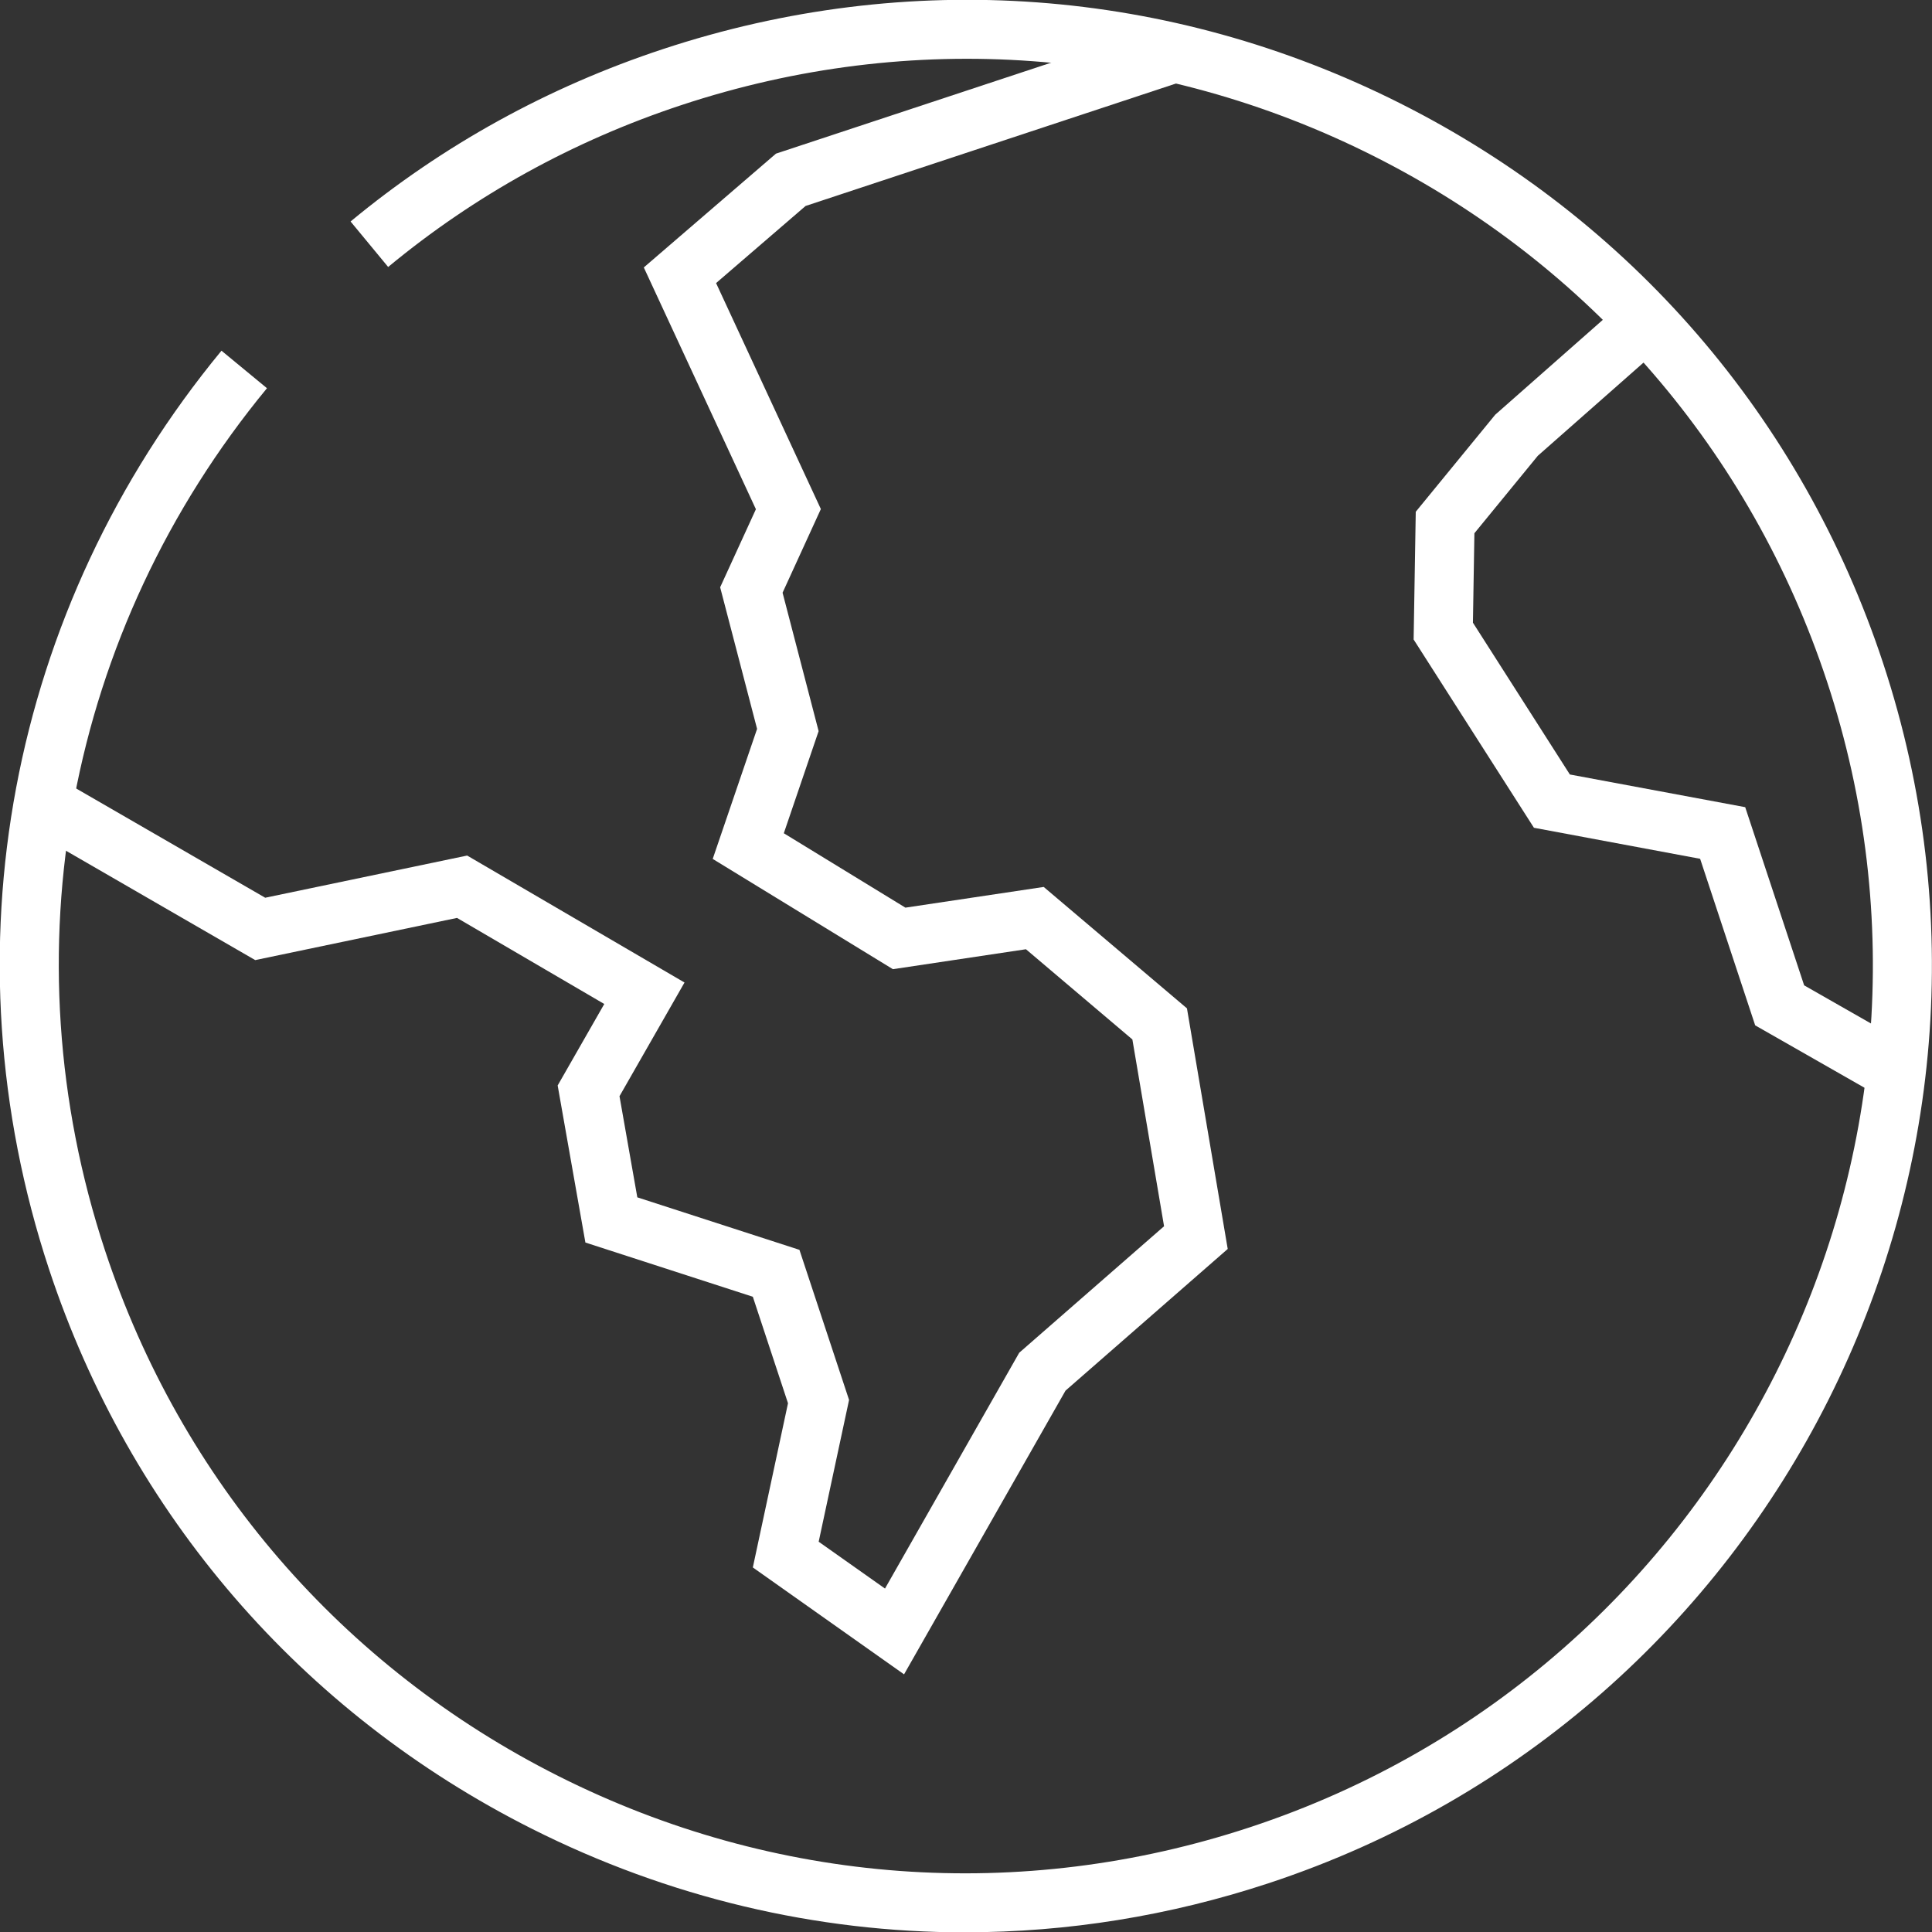
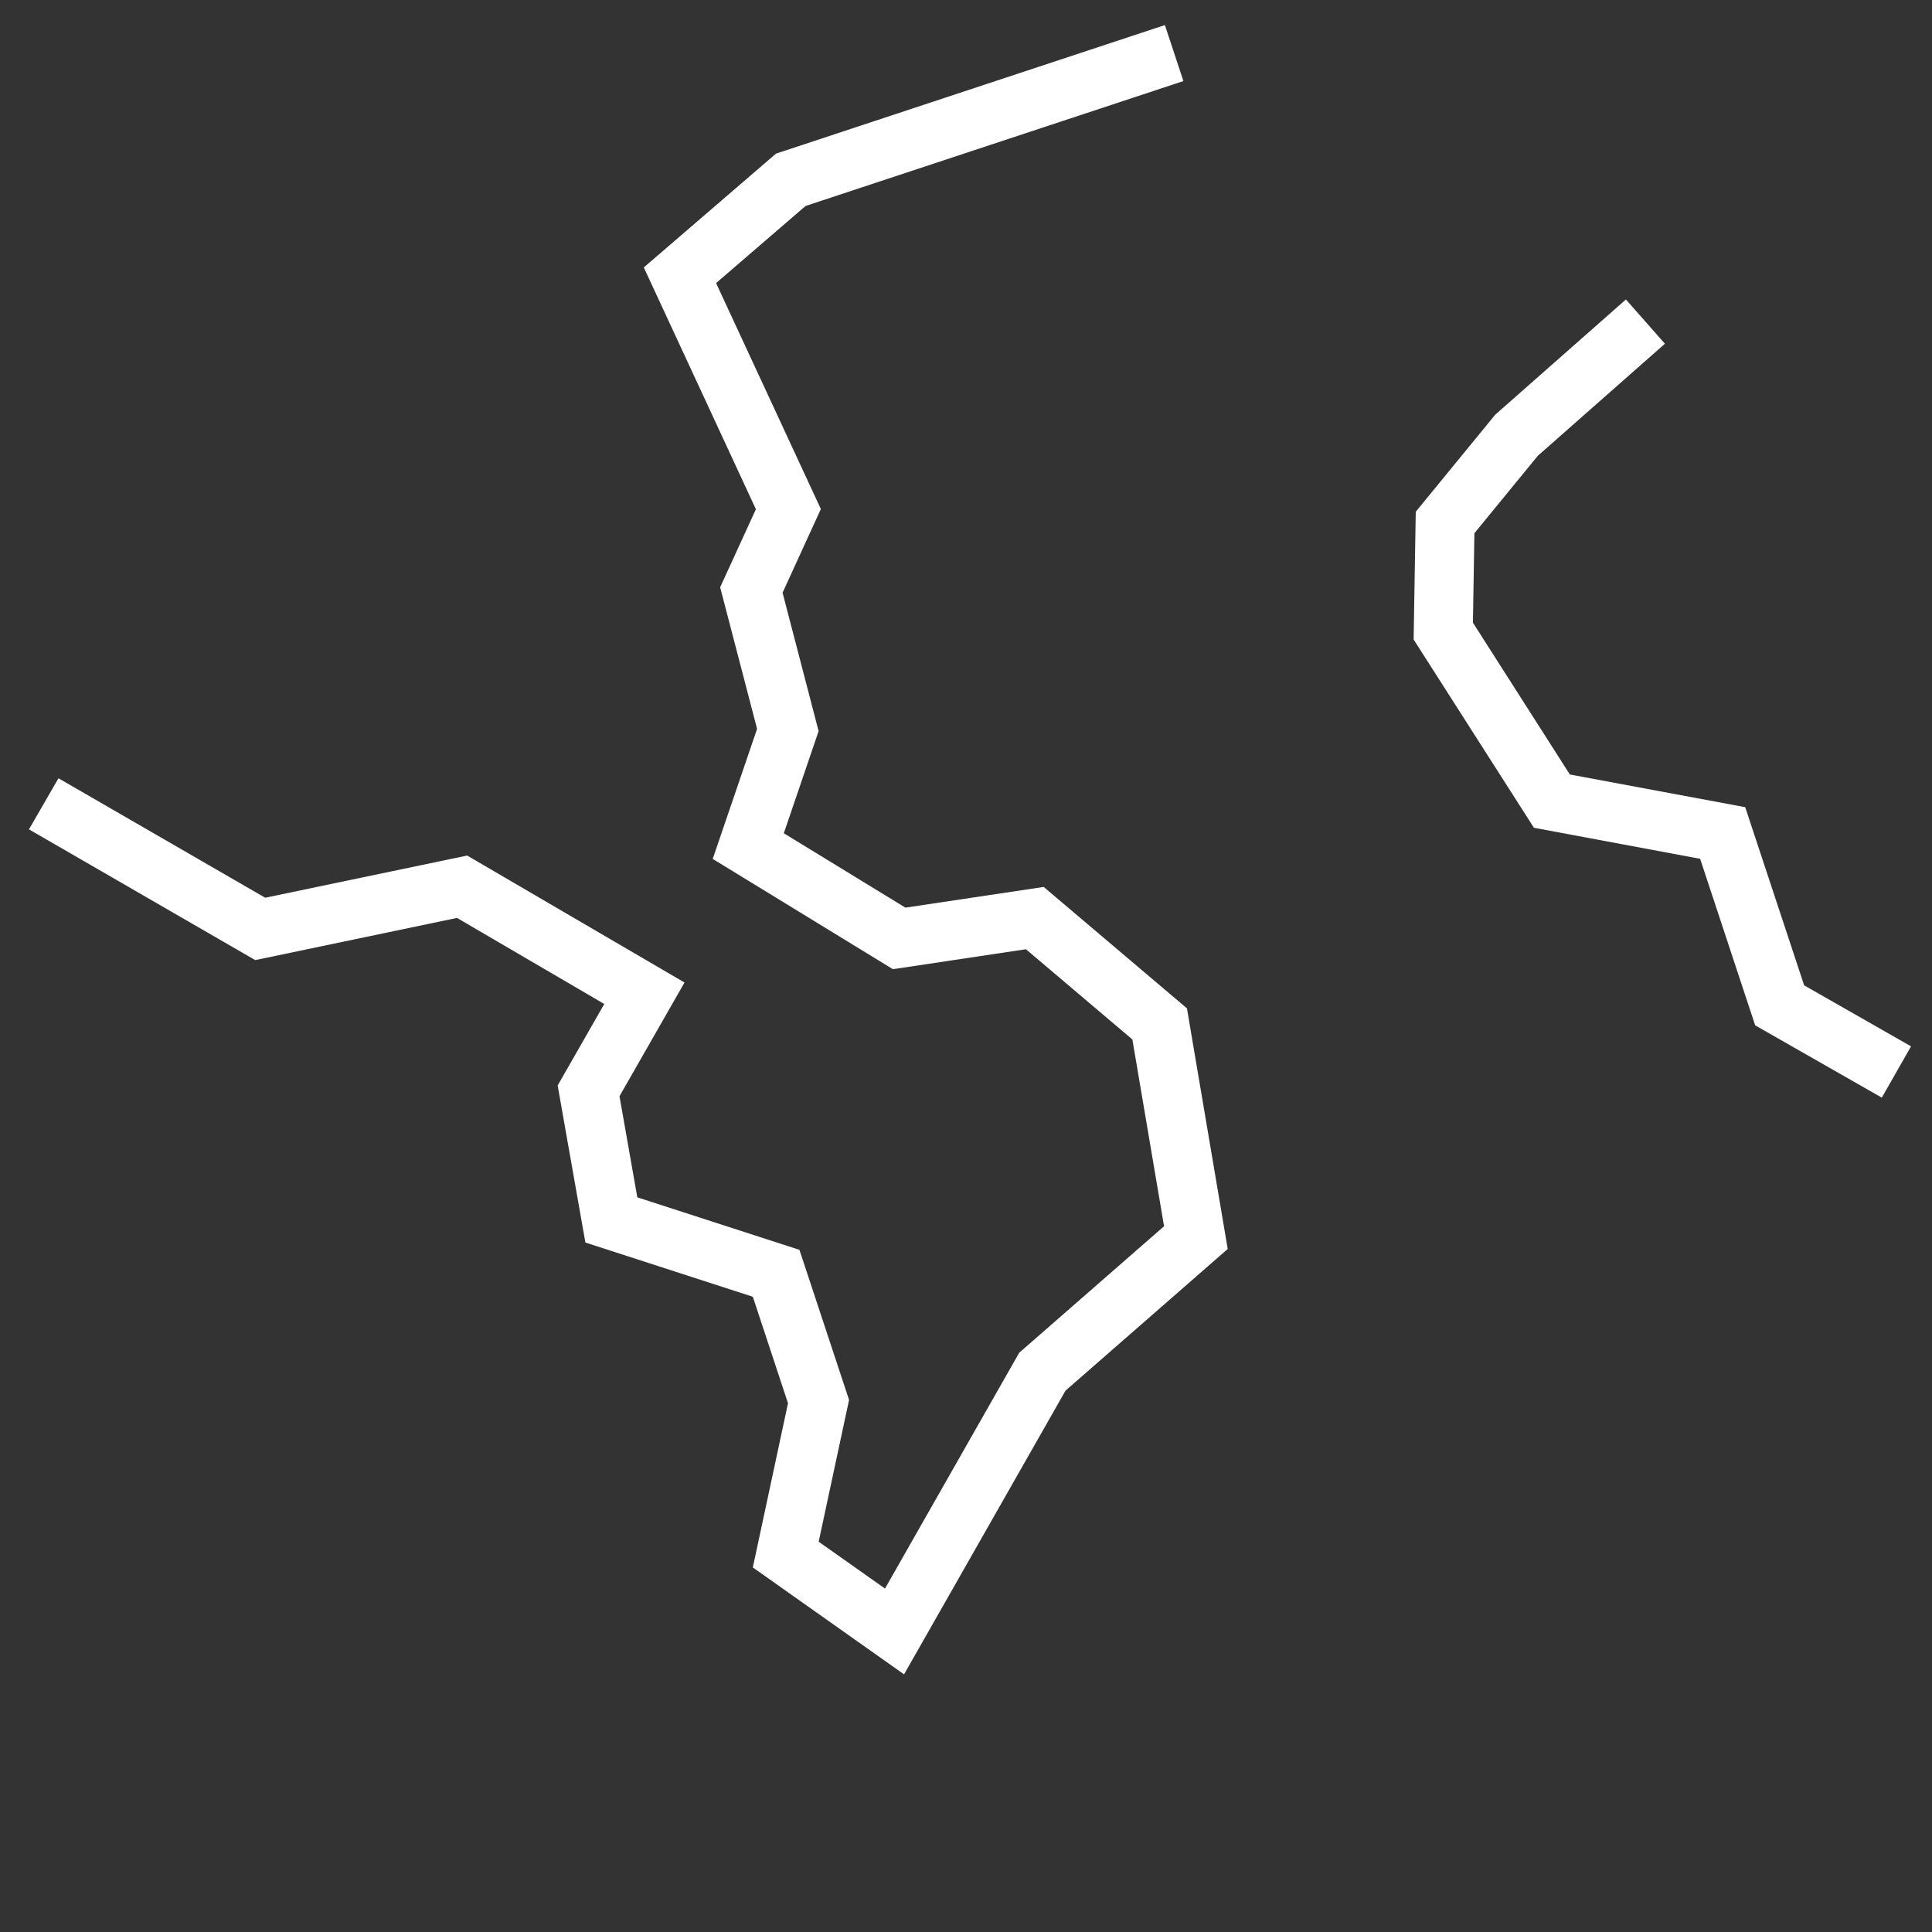
<svg xmlns="http://www.w3.org/2000/svg" id="Layer_1" viewBox="0 0 327.46 327.48">
  <rect x="0" y="0" width="327.46" height="327.48" fill="#333333" stroke="none" />
  <defs>
    <style>
      .cls-1 {
        fill: #fff;
      }
    </style>
  </defs>
-   <path class="cls-1" d="M163.57,327.52c-25.2,0-50.24-5.89-73.41-17.55-39.06-19.65-68.13-53.34-81.85-94.85C-9.45,161.36,1.47,103.17,37.54,59.44l7.71,6.36C11.39,106.86,1.13,161.51,17.81,211.98c12.88,38.98,40.18,70.61,76.85,89.06,36.67,18.45,78.33,21.52,117.31,8.63,80.46-26.6,124.29-113.7,97.69-194.17-12.88-38.98-40.18-70.61-76.85-89.06-36.67-18.45-78.33-21.52-117.31-8.63-18.28,6.04-35.01,15.27-49.71,27.44l-6.37-7.71c15.66-12.96,33.48-22.79,52.95-29.22,41.51-13.72,85.89-10.46,124.94,9.19,39.06,19.65,68.13,53.34,81.85,94.85,28.33,85.7-18.34,178.47-104.04,206.8-16.89,5.58-34.25,8.35-51.54,8.35Z" />
  <polygon class="cls-1" points="153.23 283.79 127.6 265.67 133.56 237.84 127.6 219.79 99.22 210.6 94.52 183.98 102.42 170.17 77.46 155.58 43.26 162.73 4.91 140.57 9.91 131.91 44.95 152.16 79.18 145.01 116.02 166.53 105 185.8 108.02 202.94 135.5 211.84 143.91 237.28 138.76 261.31 150 269.25 172.75 229.28 197.3 207.84 191.93 176.18 173.89 160.89 151.34 164.27 120.8 145.58 128.32 123.54 122.06 99.54 128.12 86.31 109.12 45.33 131.52 26.04 197.44 4.25 200.58 13.74 136.54 34.91 121.37 47.98 139.13 86.28 132.64 100.46 138.75 123.92 132.85 141.23 153.46 153.84 176.9 150.33 201.18 170.91 208.09 211.69 180.6 235.7 153.23 283.79" />
  <polygon class="cls-1" points="318.95 186.04 297.49 173.79 288.16 145.56 259.99 140.3 239.6 108.39 239.96 86.74 253.43 70.29 275.58 50.76 282.19 58.26 260.65 77.25 249.9 90.38 249.65 105.54 266.08 131.27 295.8 136.81 305.79 167.01 323.91 177.35 318.95 186.04" />
</svg>